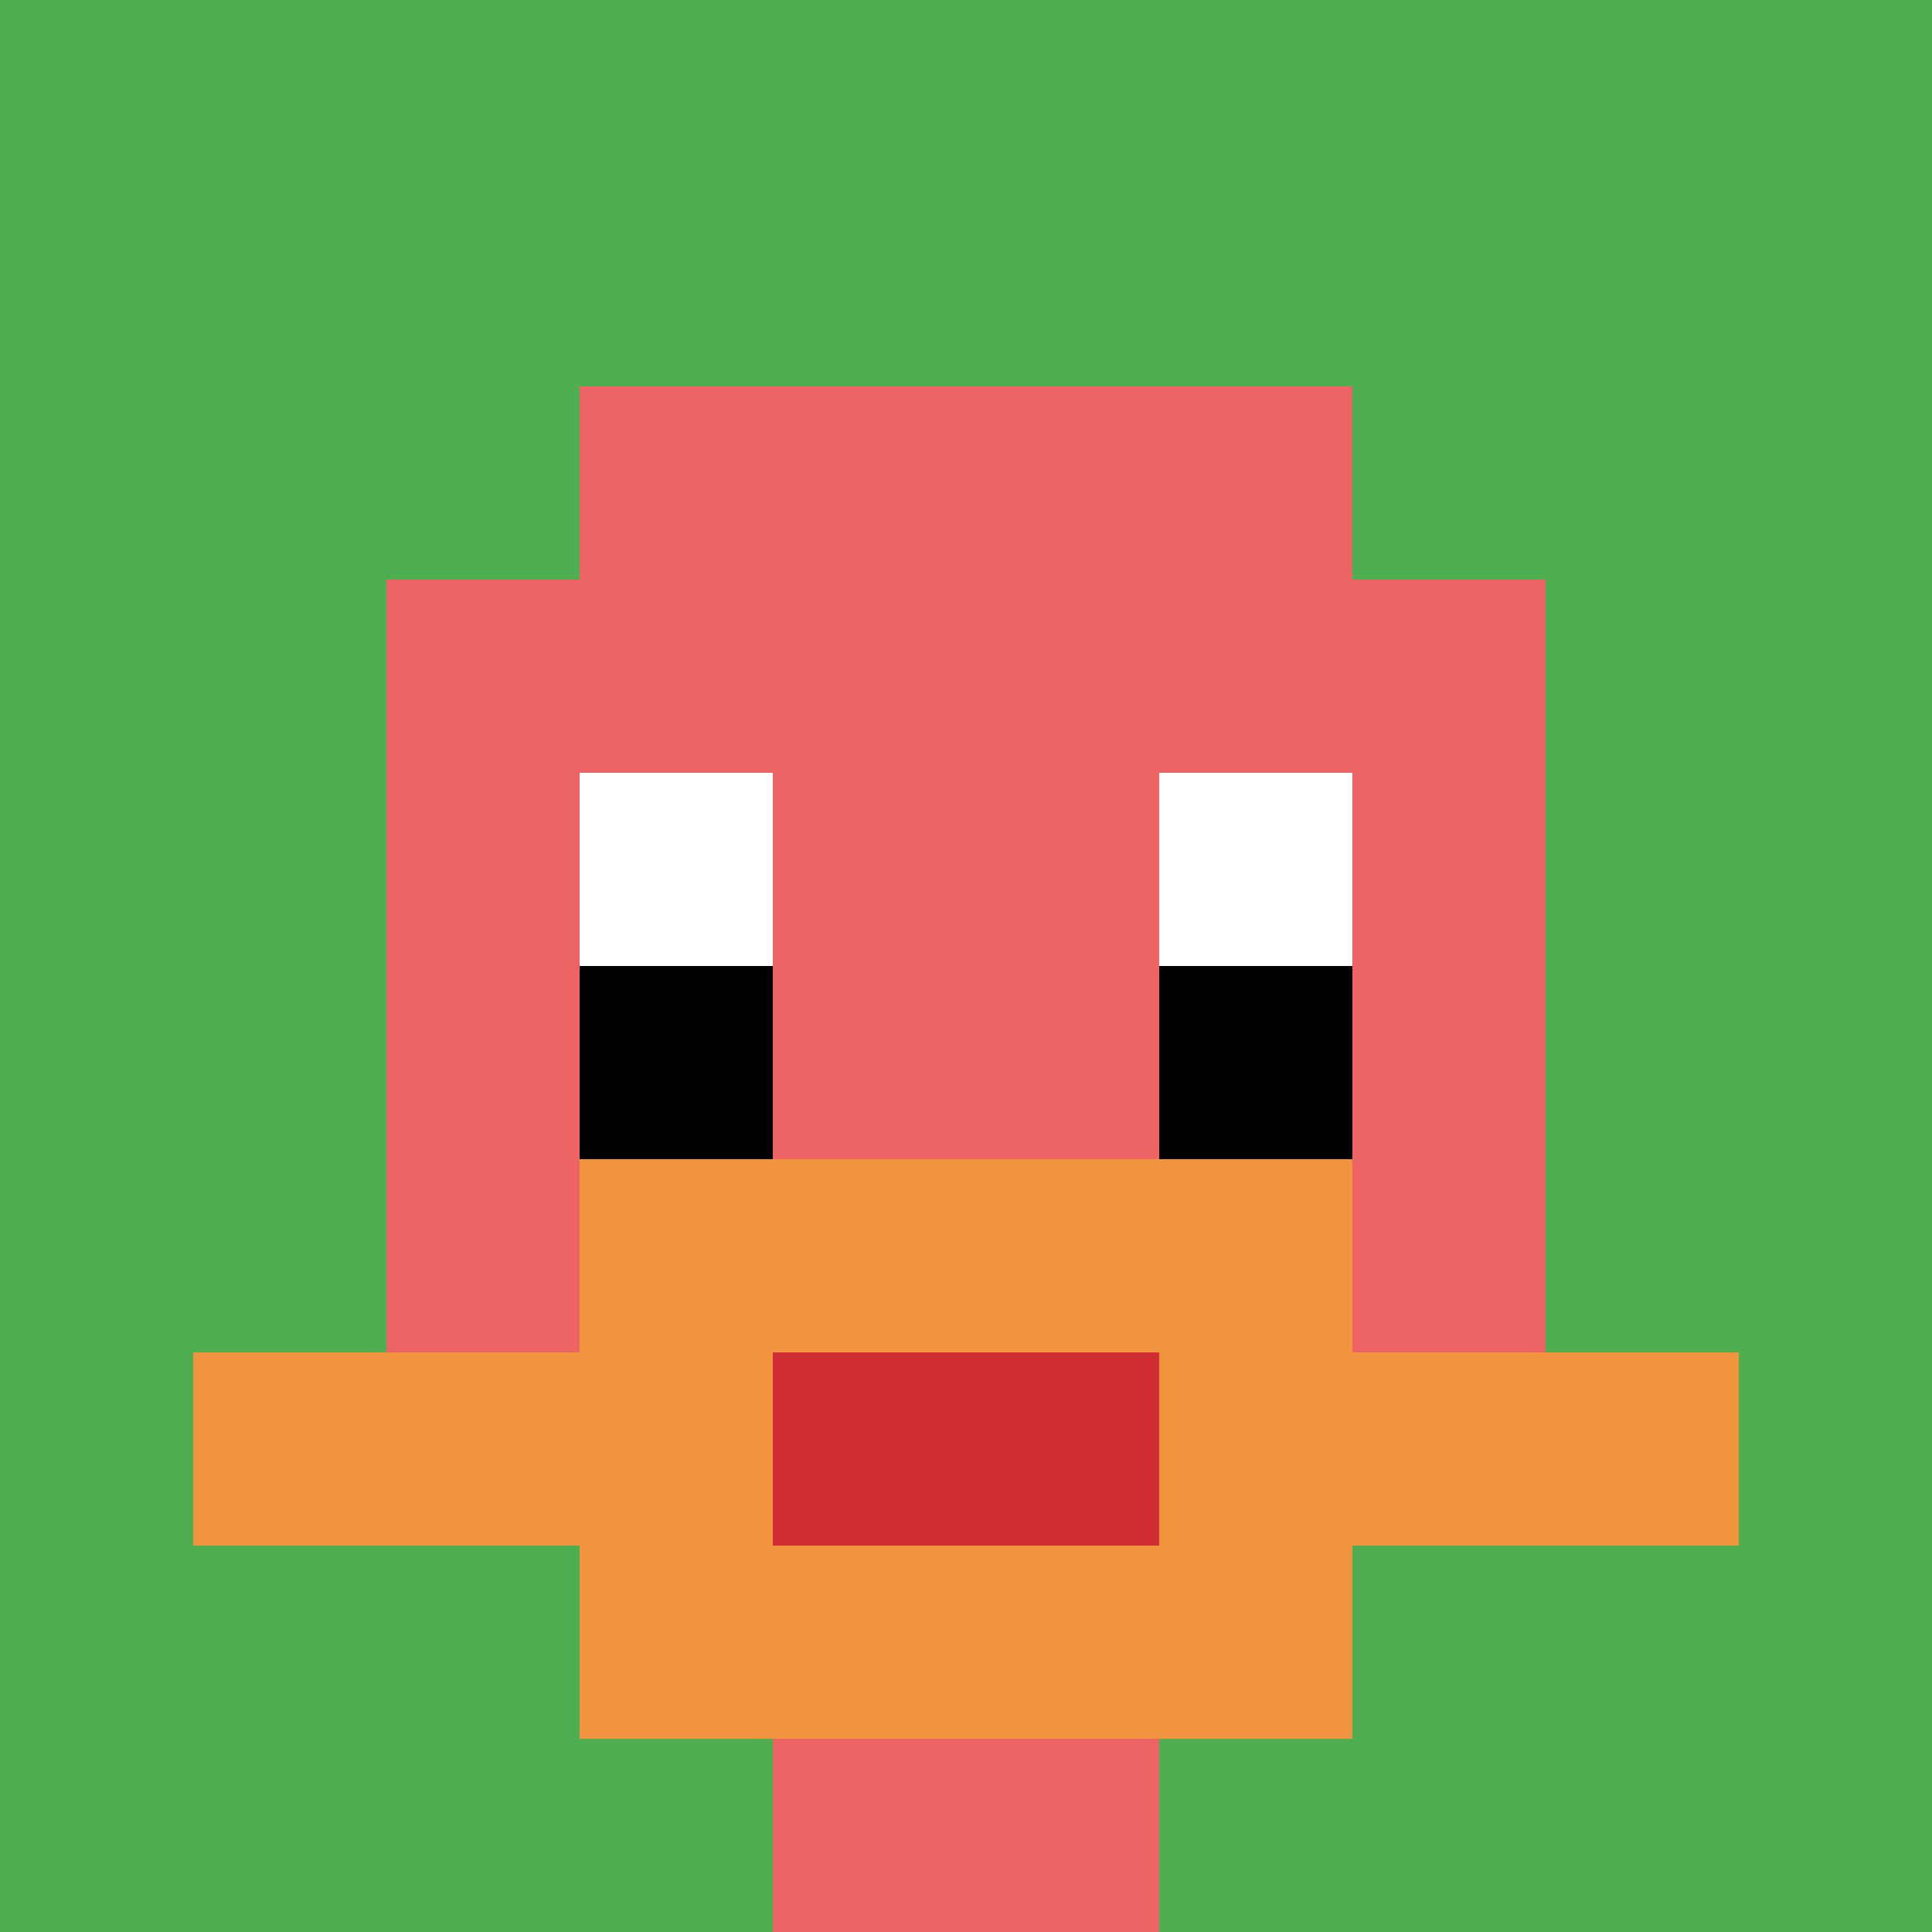
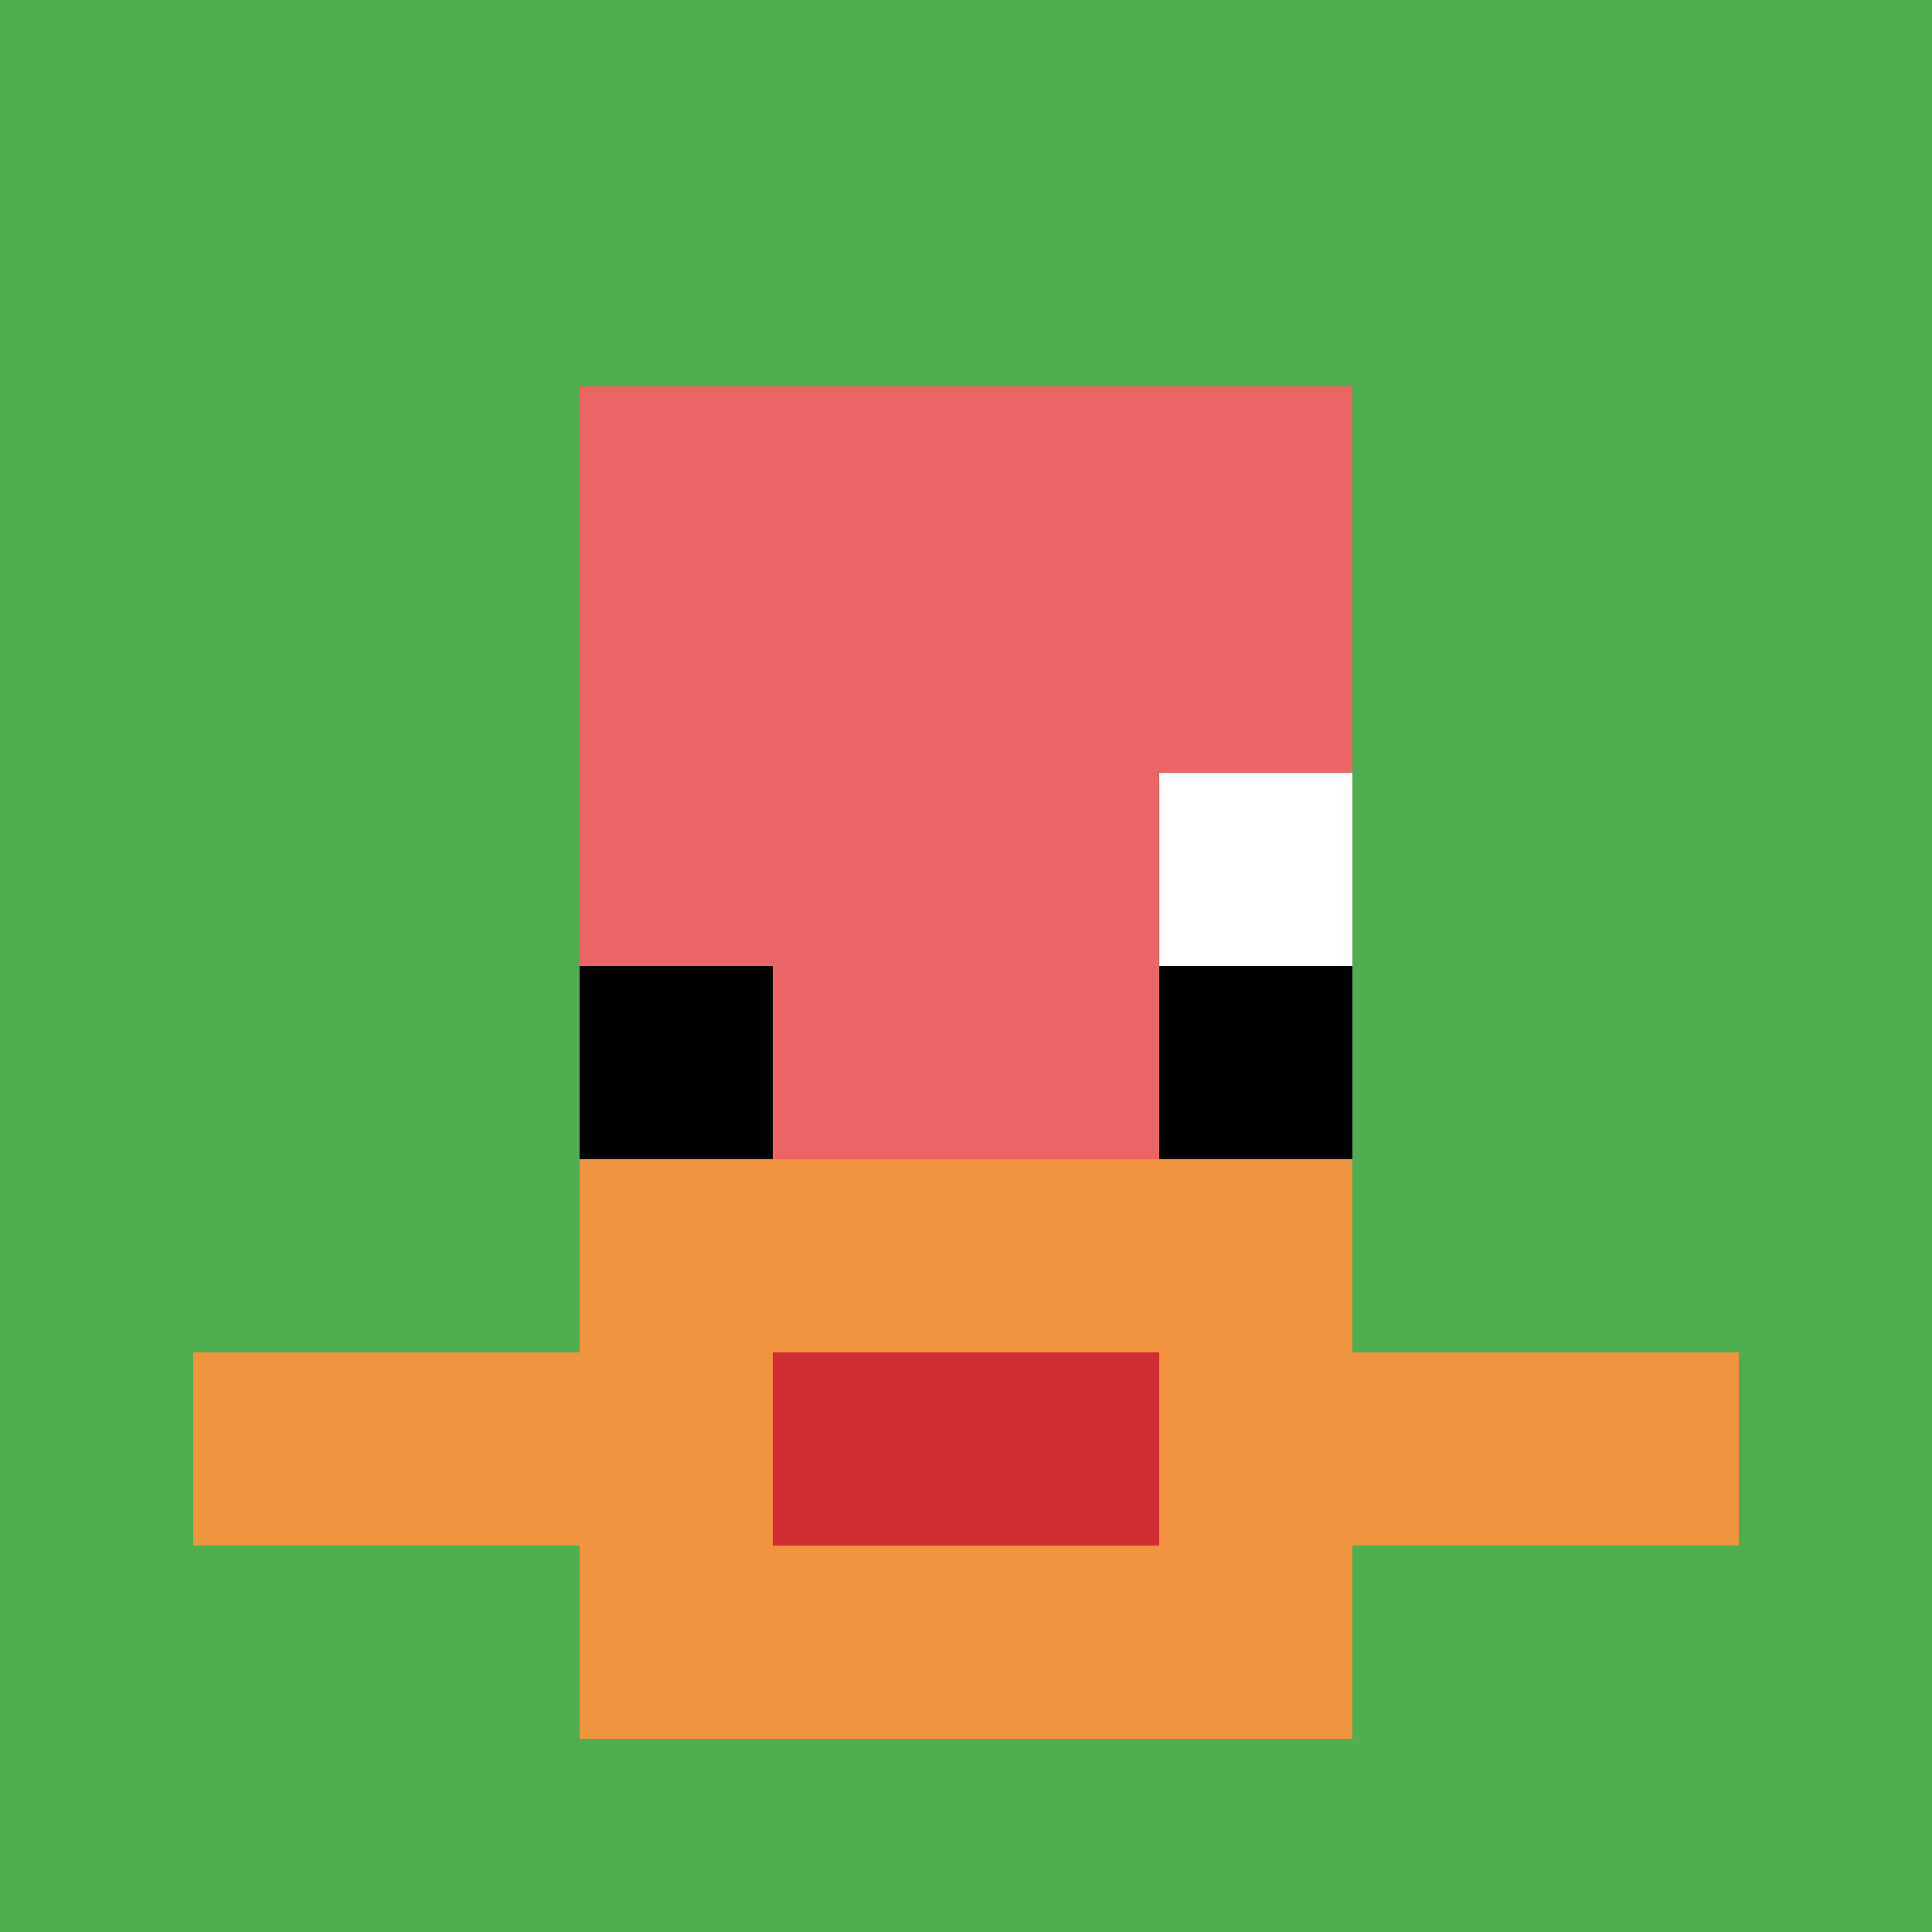
<svg xmlns="http://www.w3.org/2000/svg" version="1.1" width="389" height="389">
  <title>'goose-pfp-457011' by Dmitri Cherniak</title>
  <desc>seed=457011
backgroundColor=#ffffff
padding=2
innerPadding=0
timeout=200
dimension=1
border=false
Save=function(){return n.handleSave()}
frame=5

Rendered at Sun Sep 15 2024 22:20:58 GMT+0300 (غرينتش+03:00)
Generated in 1ms
</desc>
  <defs />
  <rect width="100%" height="100%" fill="#ffffff" />
  <g>
    <g id="0-0">
      <rect x="0" y="0" height="389" width="389" fill="#4FAE4F" />
      <g>
        <rect id="0-0-3-2-4-7" x="116.7" y="77.8" width="155.6" height="272.3" fill="#EC6463" />
-         <rect id="0-0-2-3-6-5" x="77.8" y="116.7" width="233.4" height="194.5" fill="#EC6463" />
-         <rect id="0-0-4-8-2-2" x="155.6" y="311.2" width="77.8" height="77.8" fill="#EC6463" />
        <rect id="0-0-1-7-8-1" x="38.9" y="272.3" width="311.2" height="38.9" fill="#F0943E" />
        <rect id="0-0-3-6-4-3" x="116.7" y="233.4" width="155.6" height="116.7" fill="#F0943E" />
        <rect id="0-0-4-7-2-1" x="155.6" y="272.3" width="77.8" height="38.9" fill="#D12D35" />
-         <rect id="0-0-3-4-1-1" x="116.7" y="155.6" width="38.9" height="38.9" fill="#ffffff" />
        <rect id="0-0-6-4-1-1" x="233.4" y="155.6" width="38.9" height="38.9" fill="#ffffff" />
        <rect id="0-0-3-5-1-1" x="116.7" y="194.5" width="38.9" height="38.9" fill="#000000" />
        <rect id="0-0-6-5-1-1" x="233.4" y="194.5" width="38.9" height="38.9" fill="#000000" />
      </g>
      <rect x="0" y="0" stroke="white" stroke-width="0" height="389" width="389" fill="none" />
    </g>
  </g>
</svg>